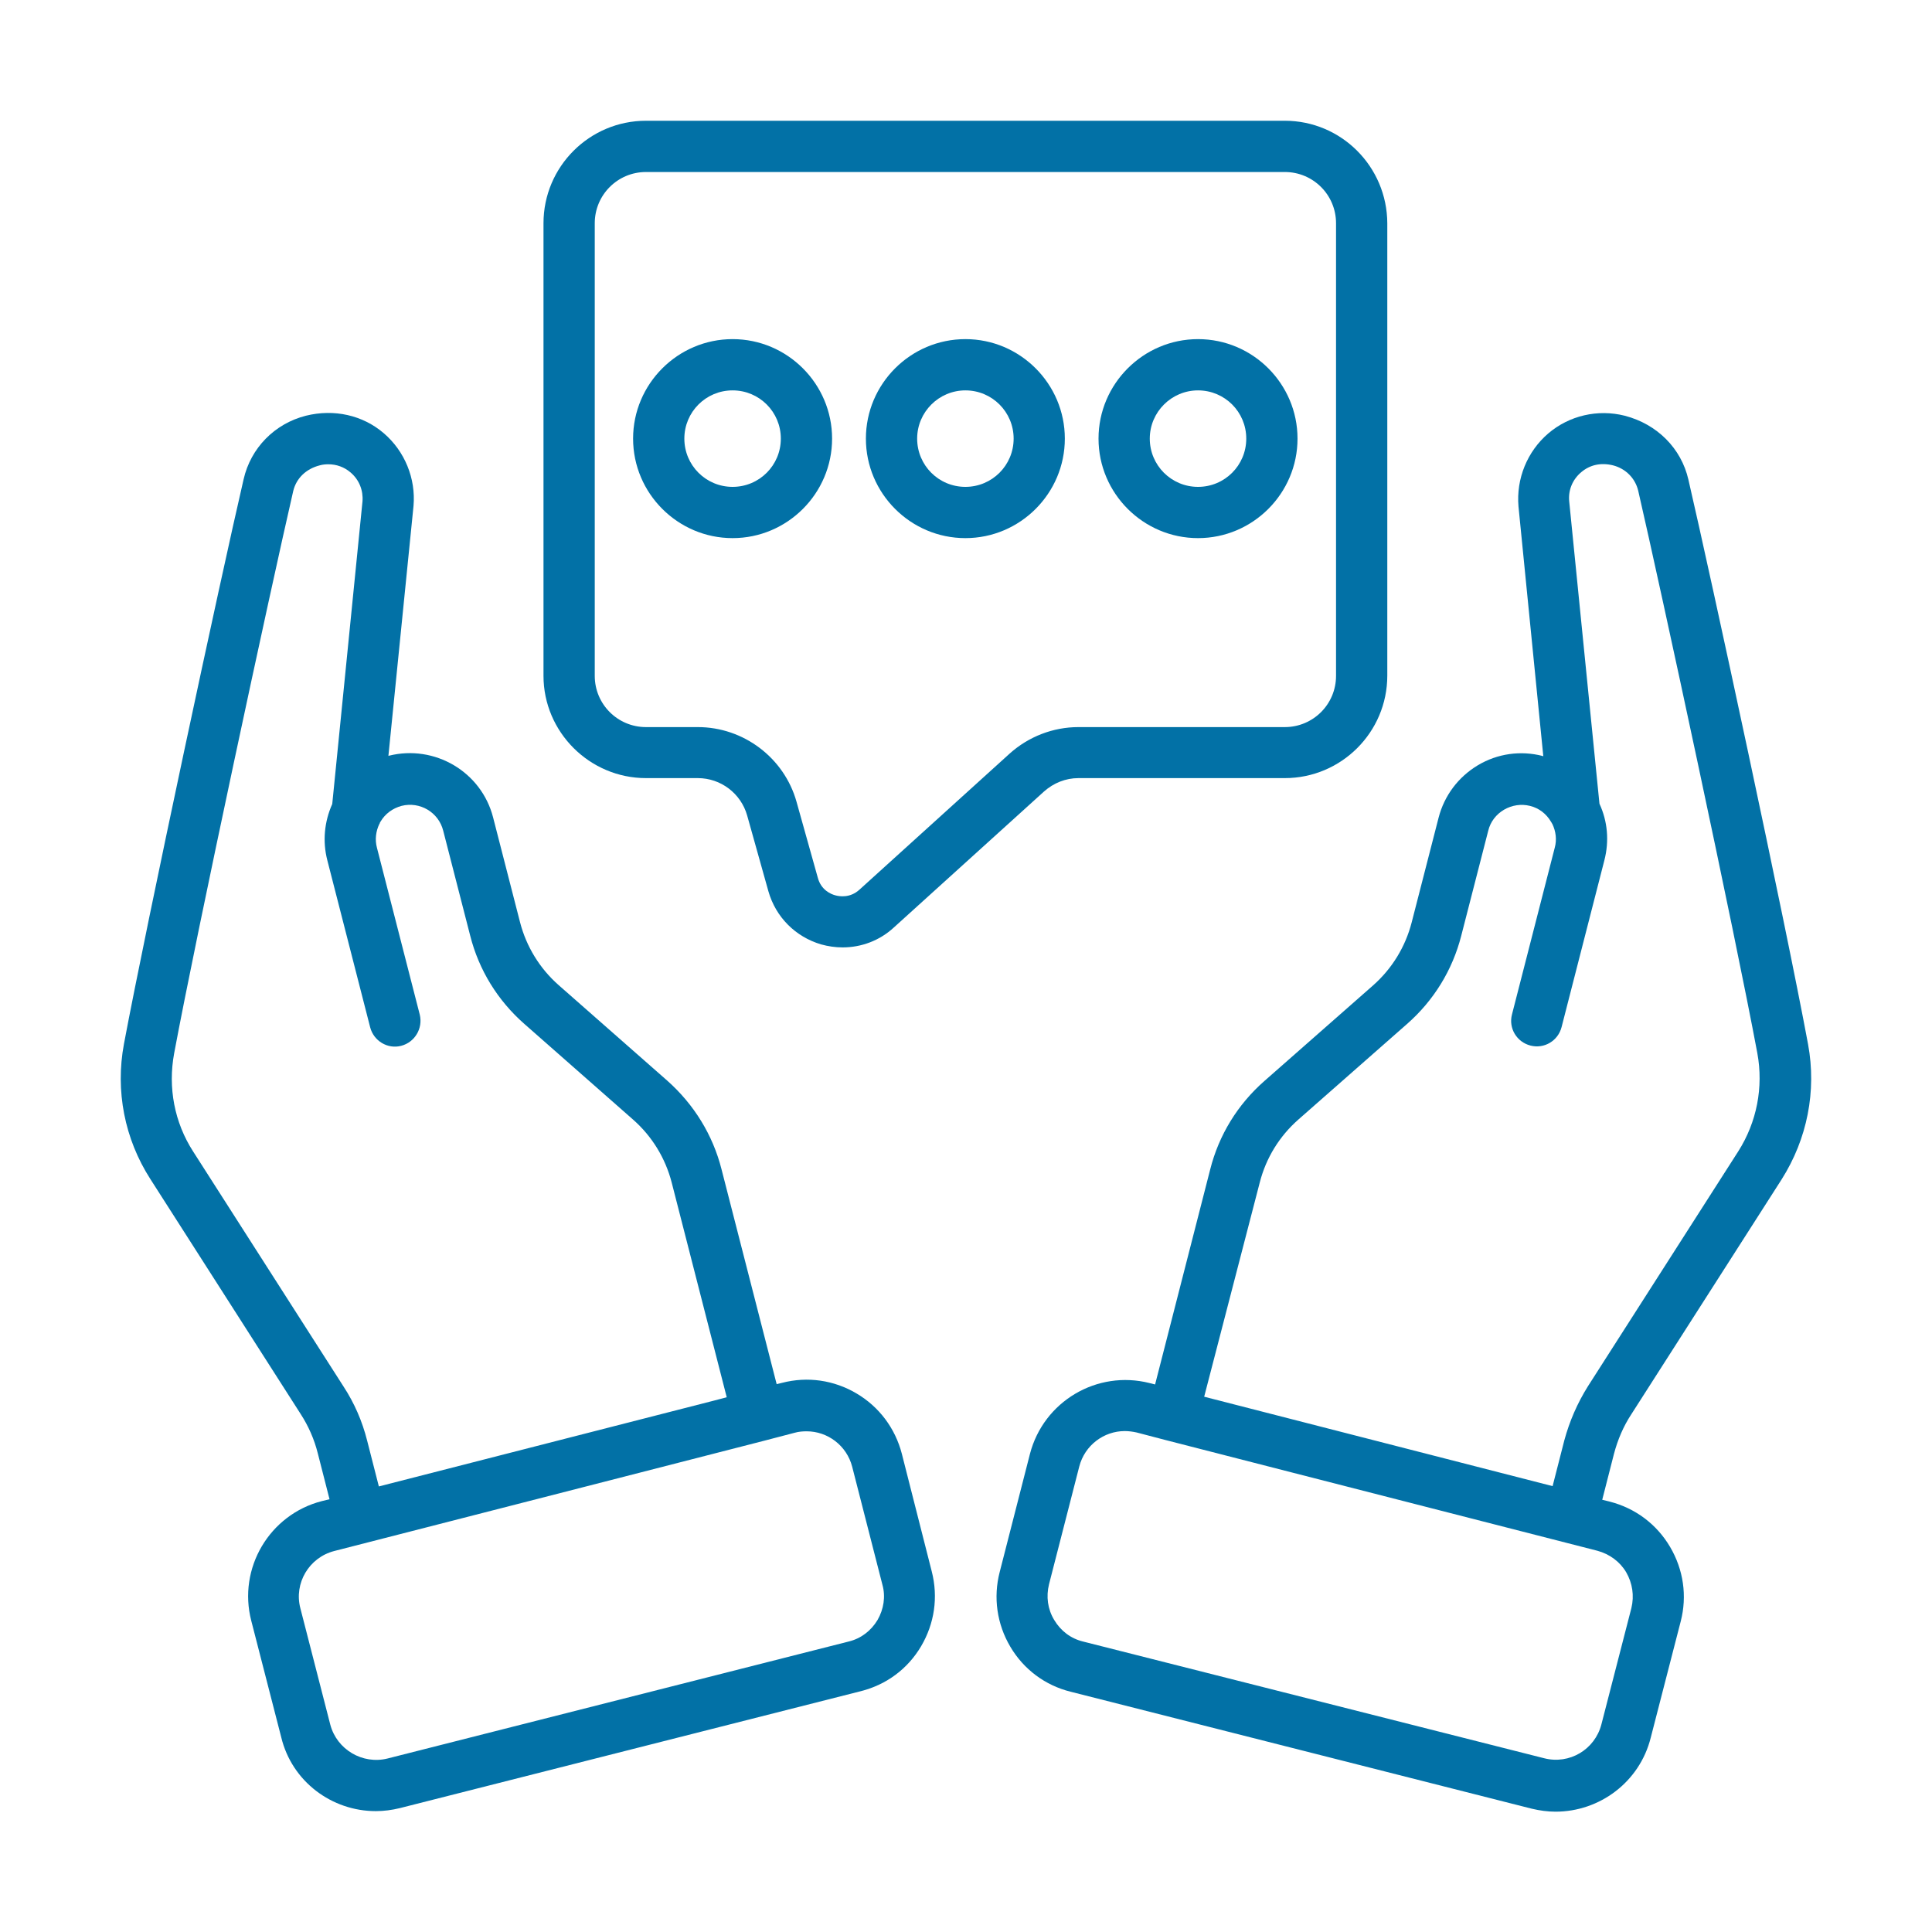
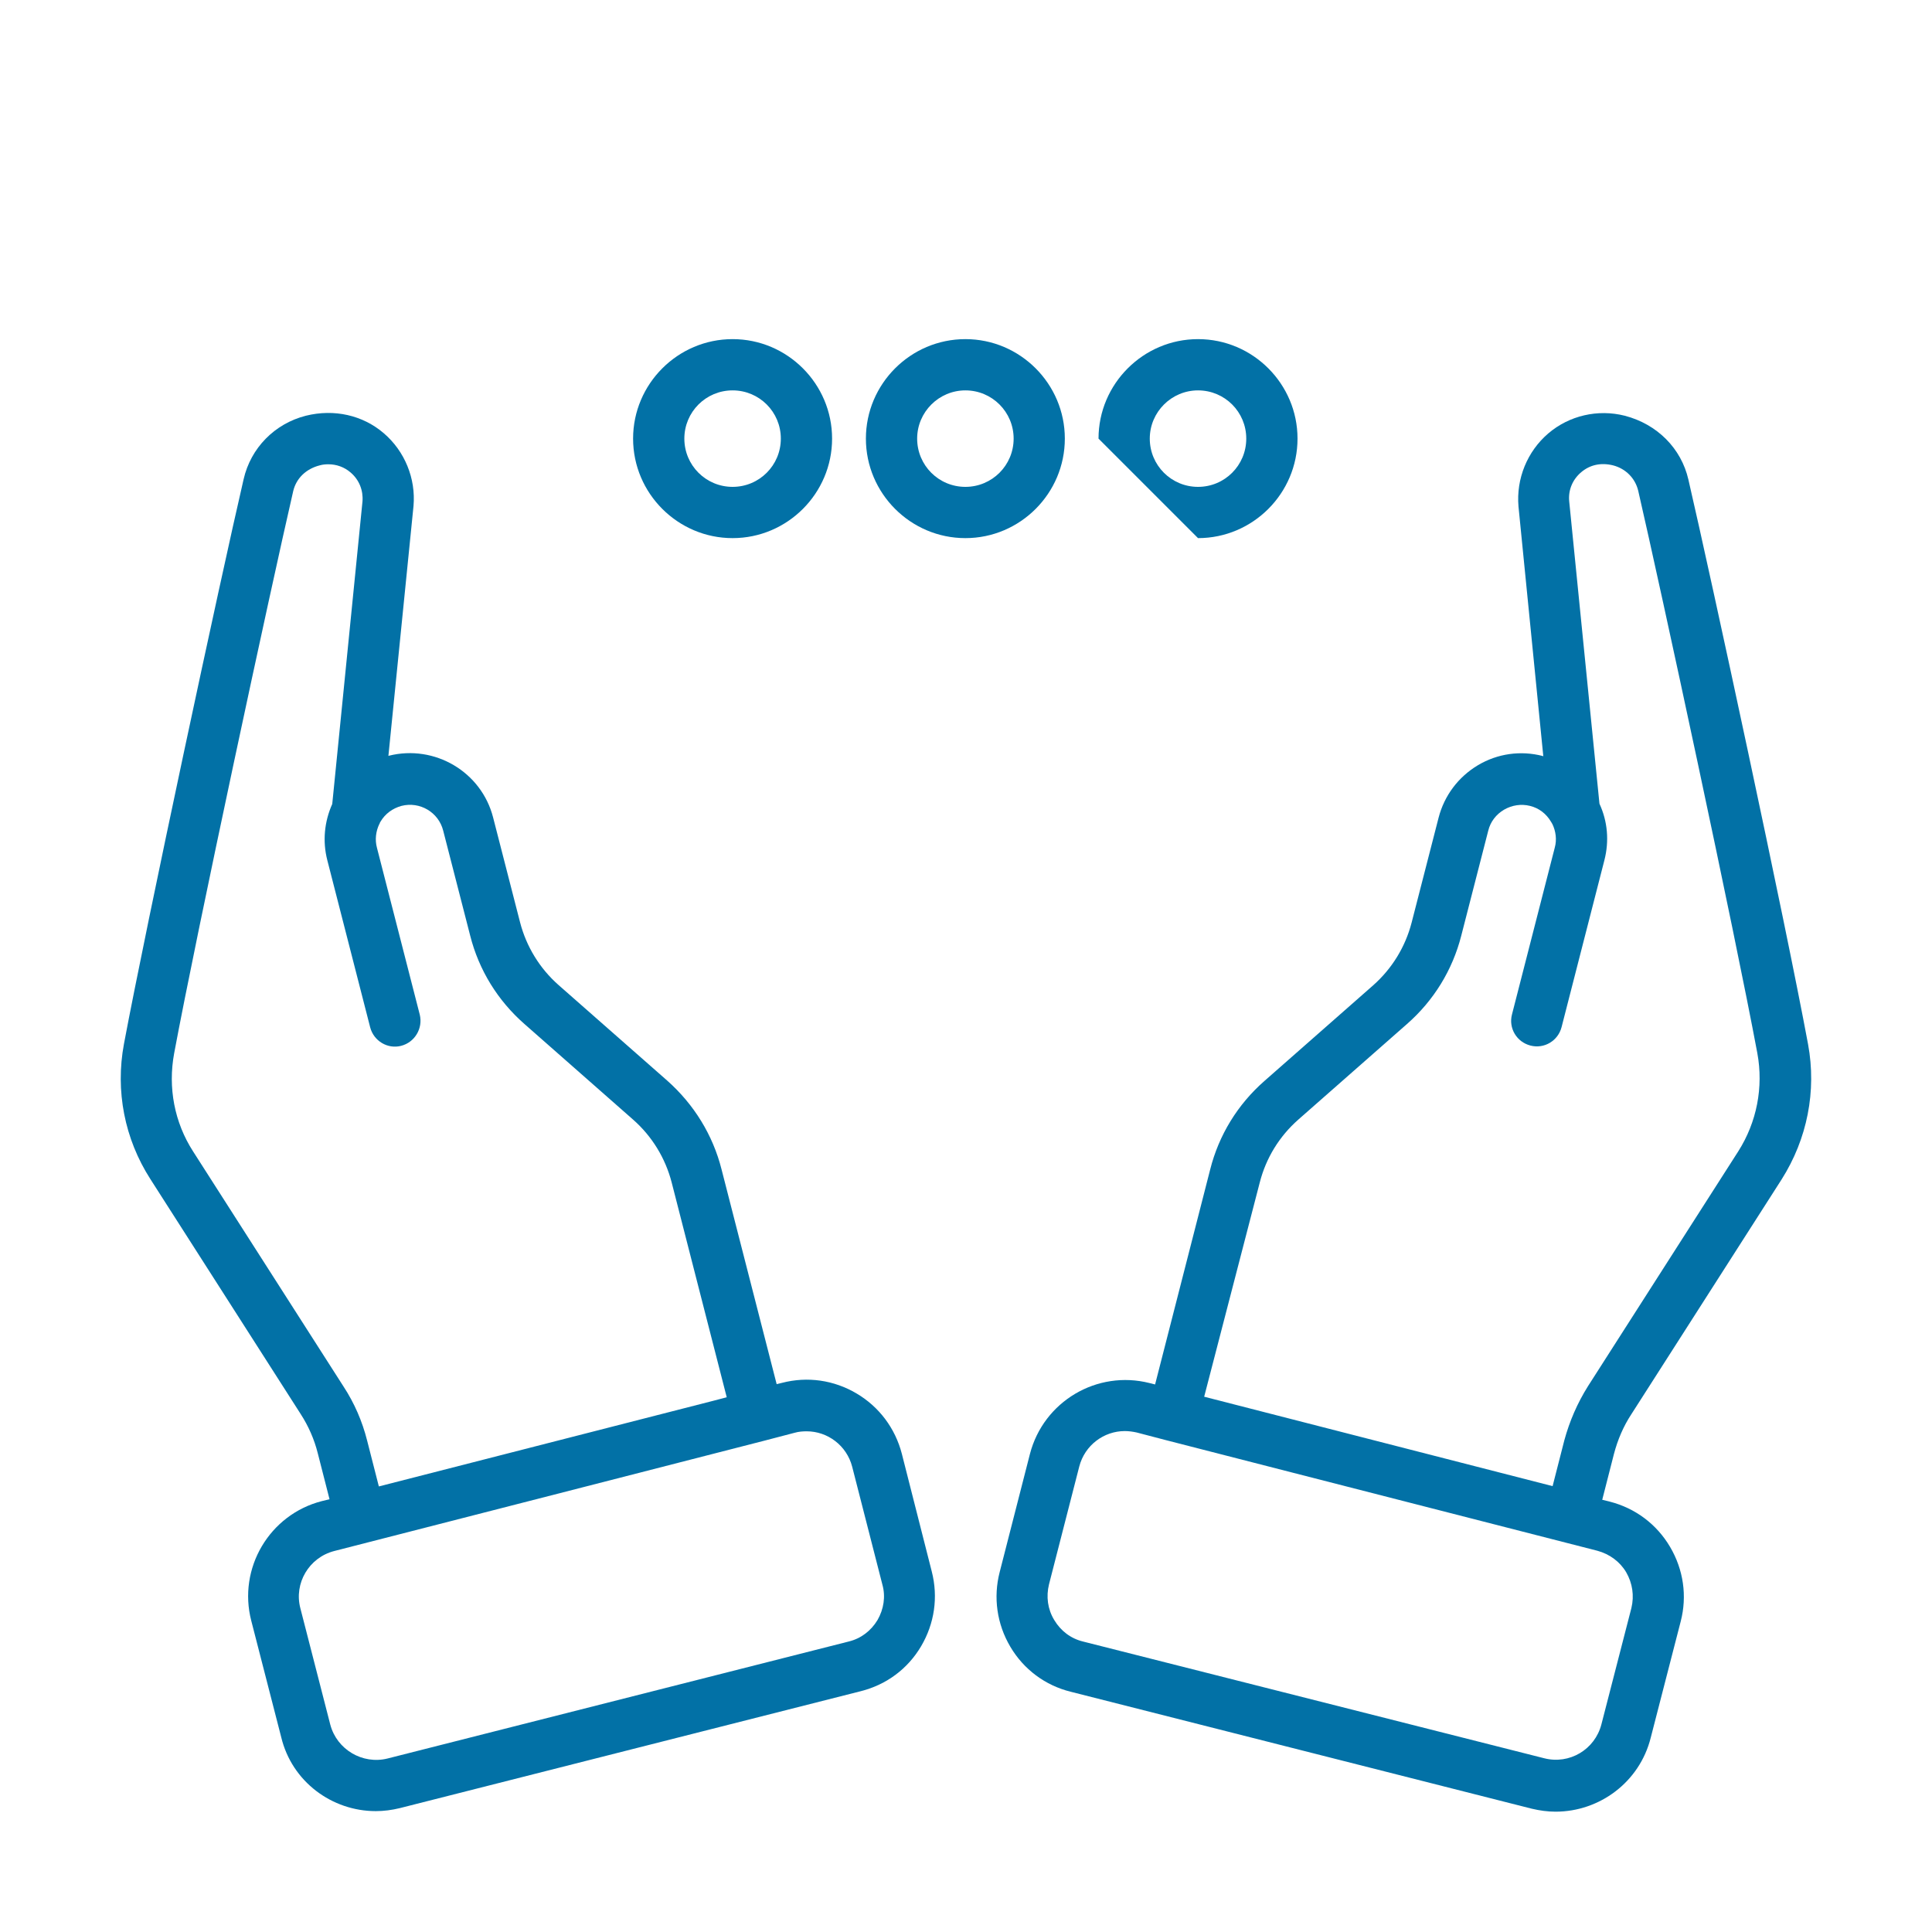
<svg xmlns="http://www.w3.org/2000/svg" width="32" height="32" viewBox="0 0 32 32" fill="none">
  <path d="M14.937 24.078C14.828 23.658 14.562 23.301 14.187 23.08C13.812 22.858 13.374 22.795 12.954 22.904L12.864 22.926L11.951 19.368C11.807 18.799 11.495 18.293 11.053 17.9L9.251 16.315C8.939 16.04 8.718 15.678 8.614 15.277L8.167 13.538C7.973 12.784 7.201 12.328 6.442 12.517C6.438 12.517 6.438 12.517 6.433 12.522L6.849 8.381C6.889 7.925 6.704 7.473 6.356 7.175C6.009 6.877 5.535 6.769 5.065 6.886C4.55 7.017 4.153 7.419 4.035 7.938C3.651 9.591 2.437 15.249 2.053 17.291C1.908 18.067 2.062 18.862 2.491 19.53L4.979 23.419C5.11 23.622 5.205 23.838 5.264 24.073L5.458 24.832L5.331 24.863C4.464 25.085 3.936 25.974 4.162 26.846L4.658 28.774C4.835 29.51 5.498 29.998 6.225 29.998C6.356 29.998 6.492 29.98 6.623 29.948L14.259 28.011C14.684 27.903 15.036 27.641 15.257 27.266C15.478 26.891 15.542 26.453 15.433 26.029L14.937 24.078ZM6.275 24.62L6.081 23.861C6 23.54 5.869 23.238 5.688 22.962L3.2 19.074C2.888 18.591 2.78 18.013 2.884 17.449C3.263 15.416 4.478 9.776 4.857 8.132C4.907 7.925 5.065 7.767 5.295 7.708C5.345 7.694 5.39 7.69 5.44 7.69C5.571 7.69 5.702 7.735 5.806 7.825C5.95 7.947 6.018 8.123 6.004 8.304L5.503 13.317C5.372 13.61 5.34 13.935 5.422 14.251L6.131 17.015C6.189 17.241 6.42 17.381 6.645 17.322C6.871 17.263 7.007 17.033 6.953 16.807L6.244 14.044C6.207 13.908 6.225 13.768 6.284 13.646C6.289 13.642 6.293 13.633 6.293 13.624C6.298 13.619 6.298 13.615 6.302 13.61C6.379 13.479 6.501 13.389 6.65 13.348C6.953 13.271 7.264 13.452 7.341 13.759L7.788 15.498C7.932 16.067 8.244 16.573 8.687 16.961L10.488 18.546C10.8 18.821 11.021 19.183 11.125 19.585L12.037 23.143L11.812 23.202L6.275 24.62ZM14.535 26.832C14.426 27.013 14.259 27.14 14.056 27.189L6.42 29.126C6.004 29.23 5.58 28.977 5.471 28.567L4.975 26.638C4.866 26.223 5.119 25.798 5.535 25.69L9.657 24.633L12.665 23.861L13.166 23.73C13.229 23.712 13.297 23.707 13.361 23.707C13.708 23.707 14.024 23.942 14.115 24.294L14.616 26.25C14.67 26.444 14.638 26.652 14.535 26.832Z" fill="#0271A6" />
  <path d="M27.021 23.423L29.509 19.535C29.933 18.866 30.091 18.072 29.947 17.295C29.568 15.254 28.348 9.596 27.965 7.943C27.847 7.428 27.45 7.026 26.912 6.886C26.465 6.773 25.991 6.882 25.643 7.18C25.296 7.478 25.111 7.929 25.151 8.39L25.562 12.526C25.558 12.526 25.558 12.526 25.553 12.522C25.187 12.427 24.803 12.481 24.478 12.675C24.153 12.87 23.923 13.177 23.828 13.542L23.381 15.281C23.277 15.683 23.056 16.044 22.744 16.32L20.942 17.905C20.5 18.293 20.188 18.799 20.044 19.372L19.132 22.931L19.041 22.908C18.17 22.687 17.285 23.211 17.059 24.082L16.558 26.038C16.449 26.458 16.512 26.9 16.734 27.275C16.955 27.65 17.312 27.916 17.732 28.02L25.368 29.957C25.503 29.989 25.634 30.007 25.765 30.007C26.492 30.007 27.156 29.519 27.341 28.783L27.838 26.855C27.947 26.435 27.883 25.997 27.662 25.622C27.441 25.247 27.088 24.981 26.664 24.872L26.538 24.841L26.732 24.082C26.795 23.843 26.89 23.622 27.021 23.423ZM26.935 26.042C27.039 26.223 27.07 26.43 27.021 26.634L26.524 28.562C26.416 28.977 25.996 29.23 25.576 29.122L17.939 27.189C17.736 27.14 17.569 27.013 17.461 26.832C17.352 26.652 17.325 26.444 17.375 26.241L17.876 24.29C17.967 23.938 18.283 23.703 18.63 23.703C18.694 23.703 18.761 23.712 18.825 23.726L19.326 23.857L21.399 24.389L26.456 25.685C26.66 25.74 26.831 25.866 26.935 26.042ZM20.866 19.584C20.97 19.178 21.191 18.821 21.502 18.546L23.304 16.961C23.747 16.573 24.058 16.067 24.203 15.498L24.65 13.759C24.686 13.61 24.781 13.488 24.912 13.411C25.043 13.335 25.196 13.312 25.341 13.348C25.49 13.384 25.612 13.479 25.689 13.61C25.693 13.615 25.693 13.619 25.698 13.624C25.702 13.633 25.707 13.642 25.711 13.646C25.77 13.768 25.788 13.908 25.752 14.039L25.043 16.803C24.984 17.029 25.12 17.259 25.35 17.318C25.576 17.376 25.806 17.241 25.865 17.011L26.574 14.247C26.655 13.931 26.628 13.606 26.492 13.312L25.991 8.304C25.973 8.119 26.045 7.943 26.19 7.821C26.334 7.699 26.515 7.658 26.718 7.708C26.926 7.762 27.084 7.92 27.134 8.128C27.513 9.772 28.728 15.412 29.107 17.444C29.211 18.009 29.098 18.587 28.791 19.07L26.303 22.958C26.127 23.238 25.996 23.54 25.91 23.857L25.716 24.615L19.945 23.134L20.866 19.584Z" fill="#0271A6" />
-   <path d="M10.7 12.888H11.558C11.937 12.888 12.271 13.14 12.375 13.506L12.727 14.762C12.849 15.191 13.175 15.516 13.599 15.642C13.716 15.674 13.834 15.692 13.956 15.692C14.267 15.692 14.57 15.579 14.805 15.362L17.293 13.109C17.451 12.969 17.65 12.888 17.862 12.888H21.28C22.215 12.888 22.978 12.129 22.978 11.19V3.698C22.974 2.759 22.215 2 21.28 2H10.7C9.765 2 9.002 2.759 9.002 3.698V11.194C9.002 12.124 9.765 12.888 10.7 12.888ZM9.851 3.698C9.851 3.228 10.23 2.849 10.7 2.849H21.28C21.75 2.849 22.129 3.228 22.129 3.698V11.194C22.129 11.664 21.75 12.043 21.28 12.043H17.862C17.442 12.043 17.036 12.201 16.724 12.481L14.236 14.735C14.078 14.879 13.902 14.848 13.834 14.829C13.766 14.811 13.599 14.744 13.545 14.536L13.193 13.28C12.989 12.553 12.317 12.043 11.558 12.043H10.7C10.23 12.043 9.851 11.664 9.851 11.194V3.698Z" fill="#0271A6" />
  <path d="M12.134 8.913C13.042 8.913 13.782 8.172 13.782 7.265C13.782 6.358 13.042 5.617 12.134 5.617C11.227 5.617 10.486 6.358 10.486 7.265C10.486 8.172 11.227 8.913 12.134 8.913ZM12.134 6.466C12.577 6.466 12.933 6.823 12.933 7.265C12.933 7.707 12.577 8.064 12.134 8.064C11.692 8.064 11.335 7.707 11.335 7.265C11.335 6.823 11.692 6.466 12.134 6.466Z" fill="#0271A6" />
  <path d="M15.99 8.913C16.897 8.913 17.637 8.172 17.637 7.265C17.637 6.358 16.897 5.617 15.99 5.617C15.082 5.617 14.342 6.358 14.342 7.265C14.342 8.172 15.082 8.913 15.99 8.913ZM15.99 6.466C16.432 6.466 16.789 6.823 16.789 7.265C16.789 7.707 16.432 8.064 15.99 8.064C15.547 8.064 15.191 7.707 15.191 7.265C15.191 6.823 15.552 6.466 15.99 6.466Z" fill="#0271A6" />
-   <path d="M19.843 8.913C20.751 8.913 21.491 8.172 21.491 7.265C21.491 6.358 20.751 5.617 19.843 5.617C18.936 5.617 18.195 6.358 18.195 7.265C18.195 8.172 18.936 8.913 19.843 8.913ZM19.843 6.466C20.286 6.466 20.642 6.823 20.642 7.265C20.642 7.707 20.286 8.064 19.843 8.064C19.401 8.064 19.044 7.707 19.044 7.265C19.044 6.823 19.405 6.466 19.843 6.466Z" fill="#0271A6" />
+   <path d="M19.843 8.913C20.751 8.913 21.491 8.172 21.491 7.265C21.491 6.358 20.751 5.617 19.843 5.617C18.936 5.617 18.195 6.358 18.195 7.265ZM19.843 6.466C20.286 6.466 20.642 6.823 20.642 7.265C20.642 7.707 20.286 8.064 19.843 8.064C19.401 8.064 19.044 7.707 19.044 7.265C19.044 6.823 19.405 6.466 19.843 6.466Z" fill="#0271A6" />
</svg>